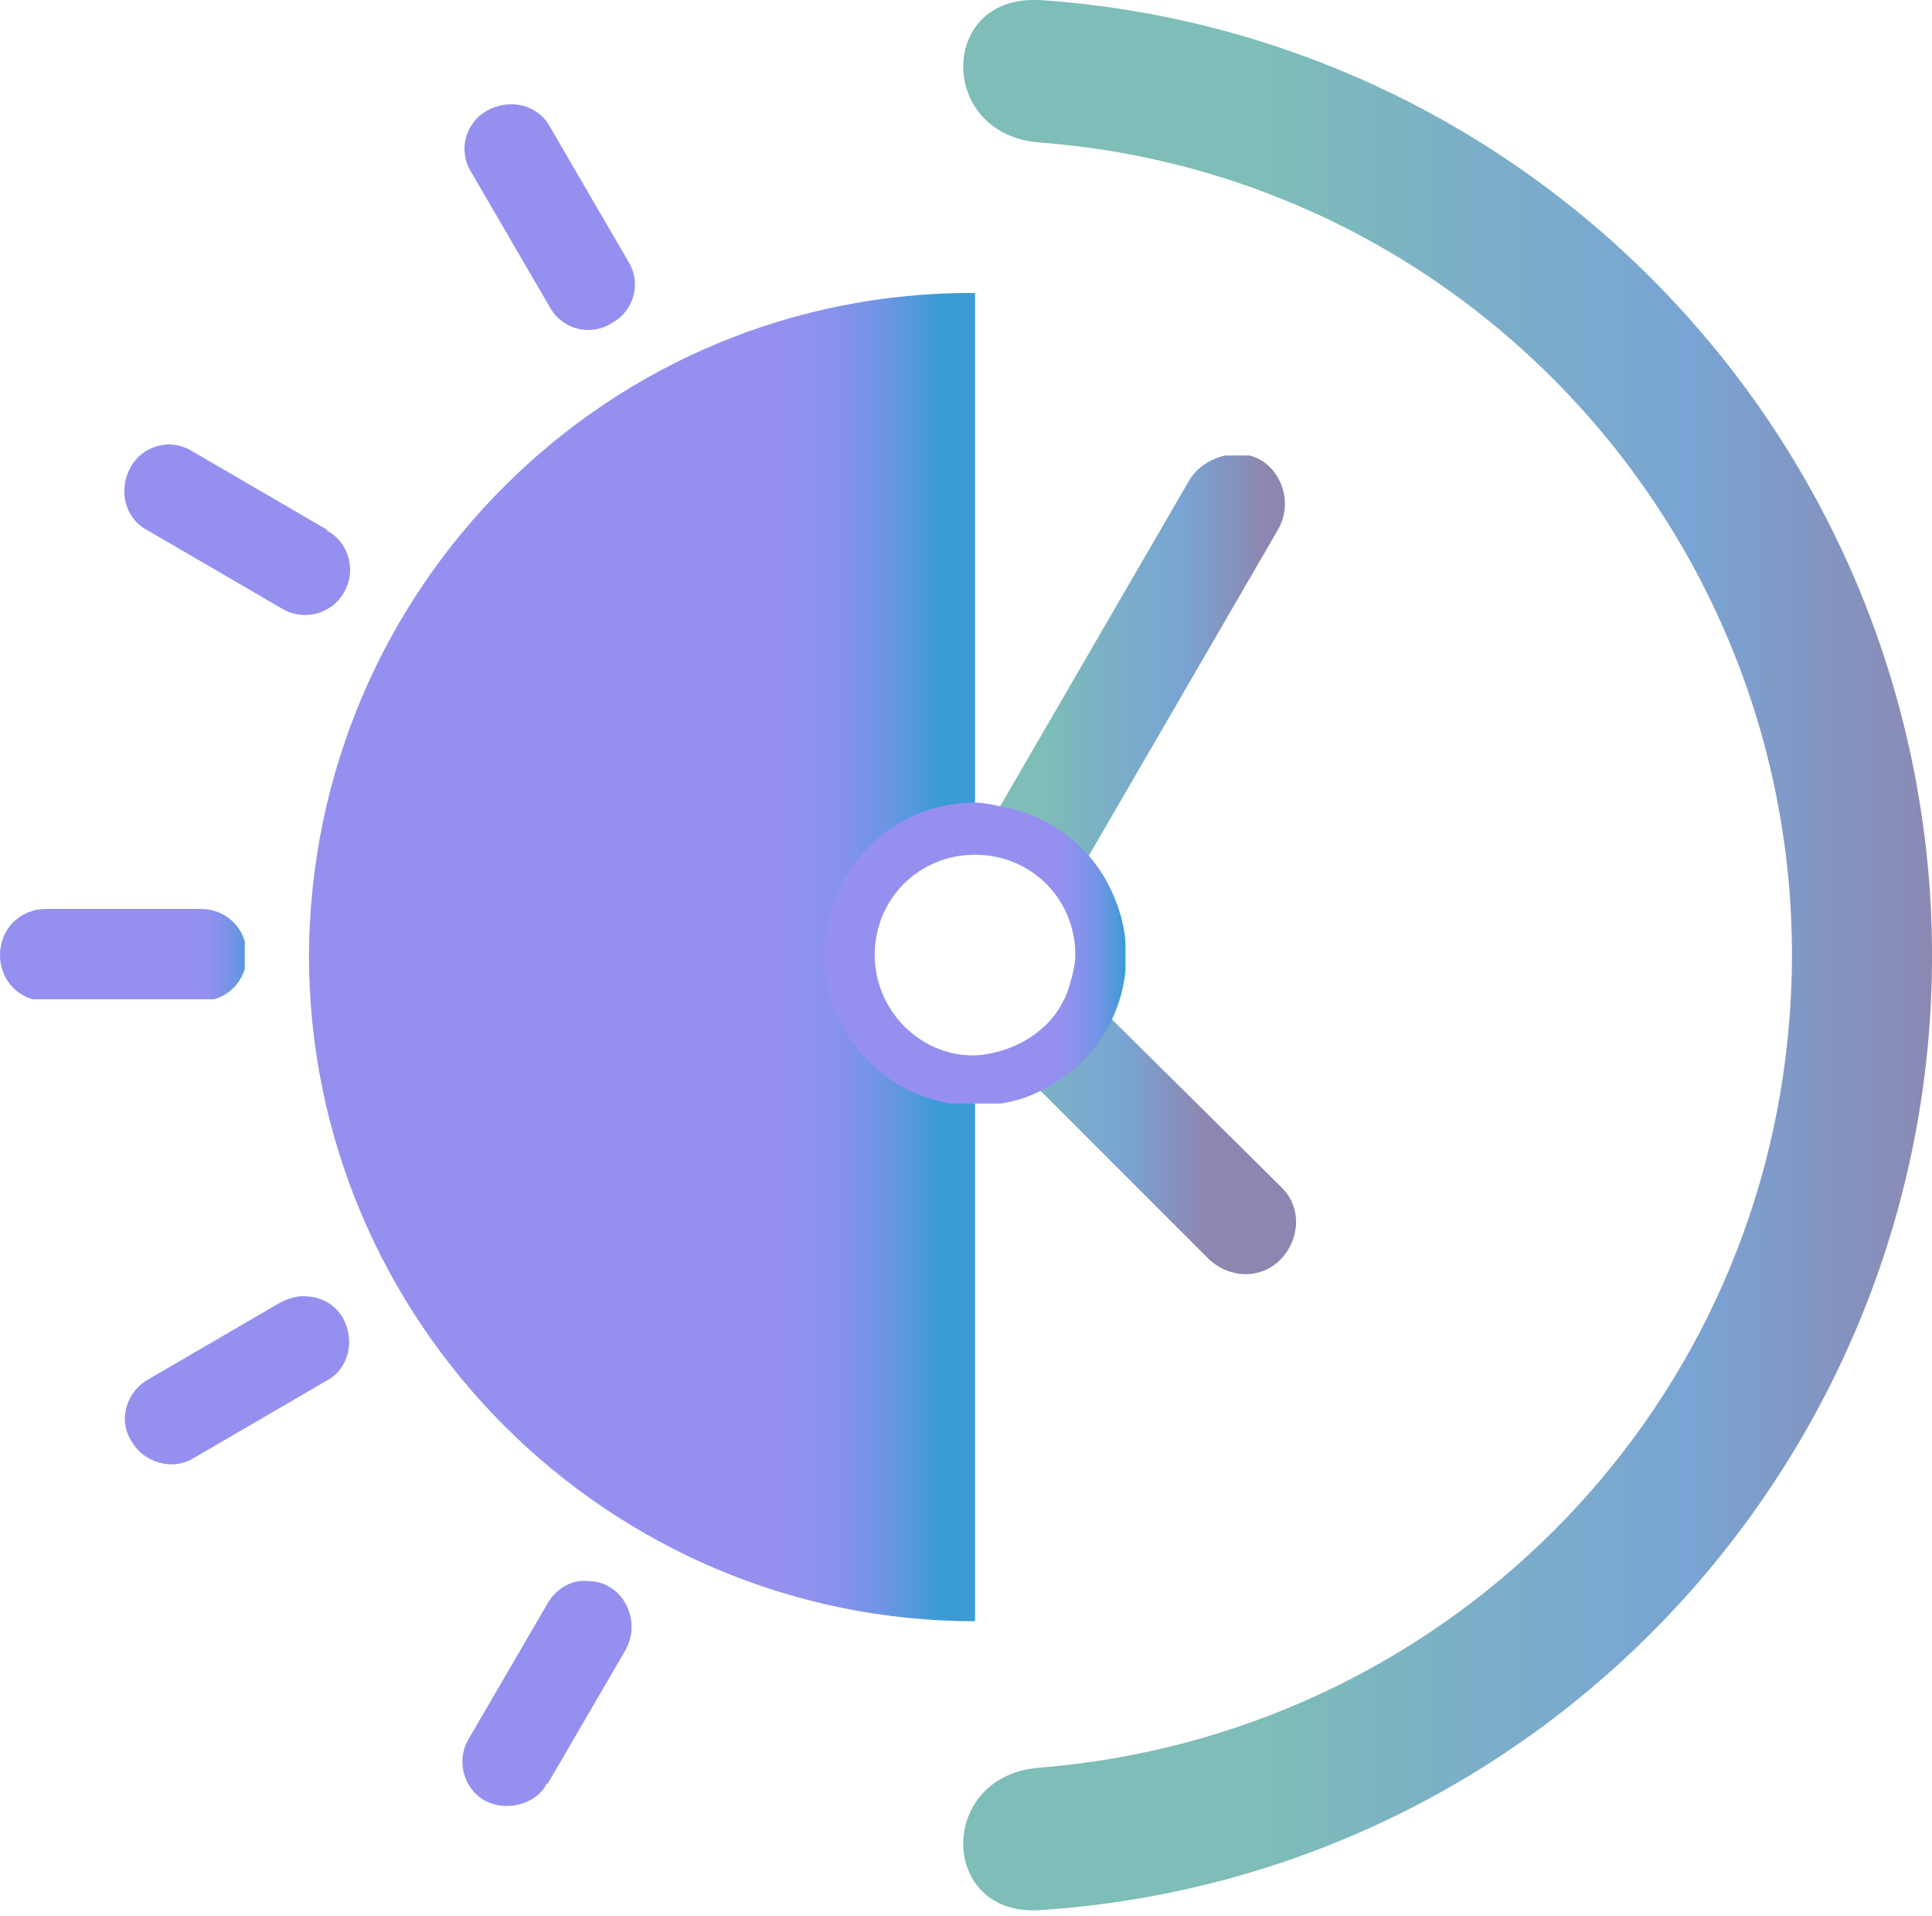
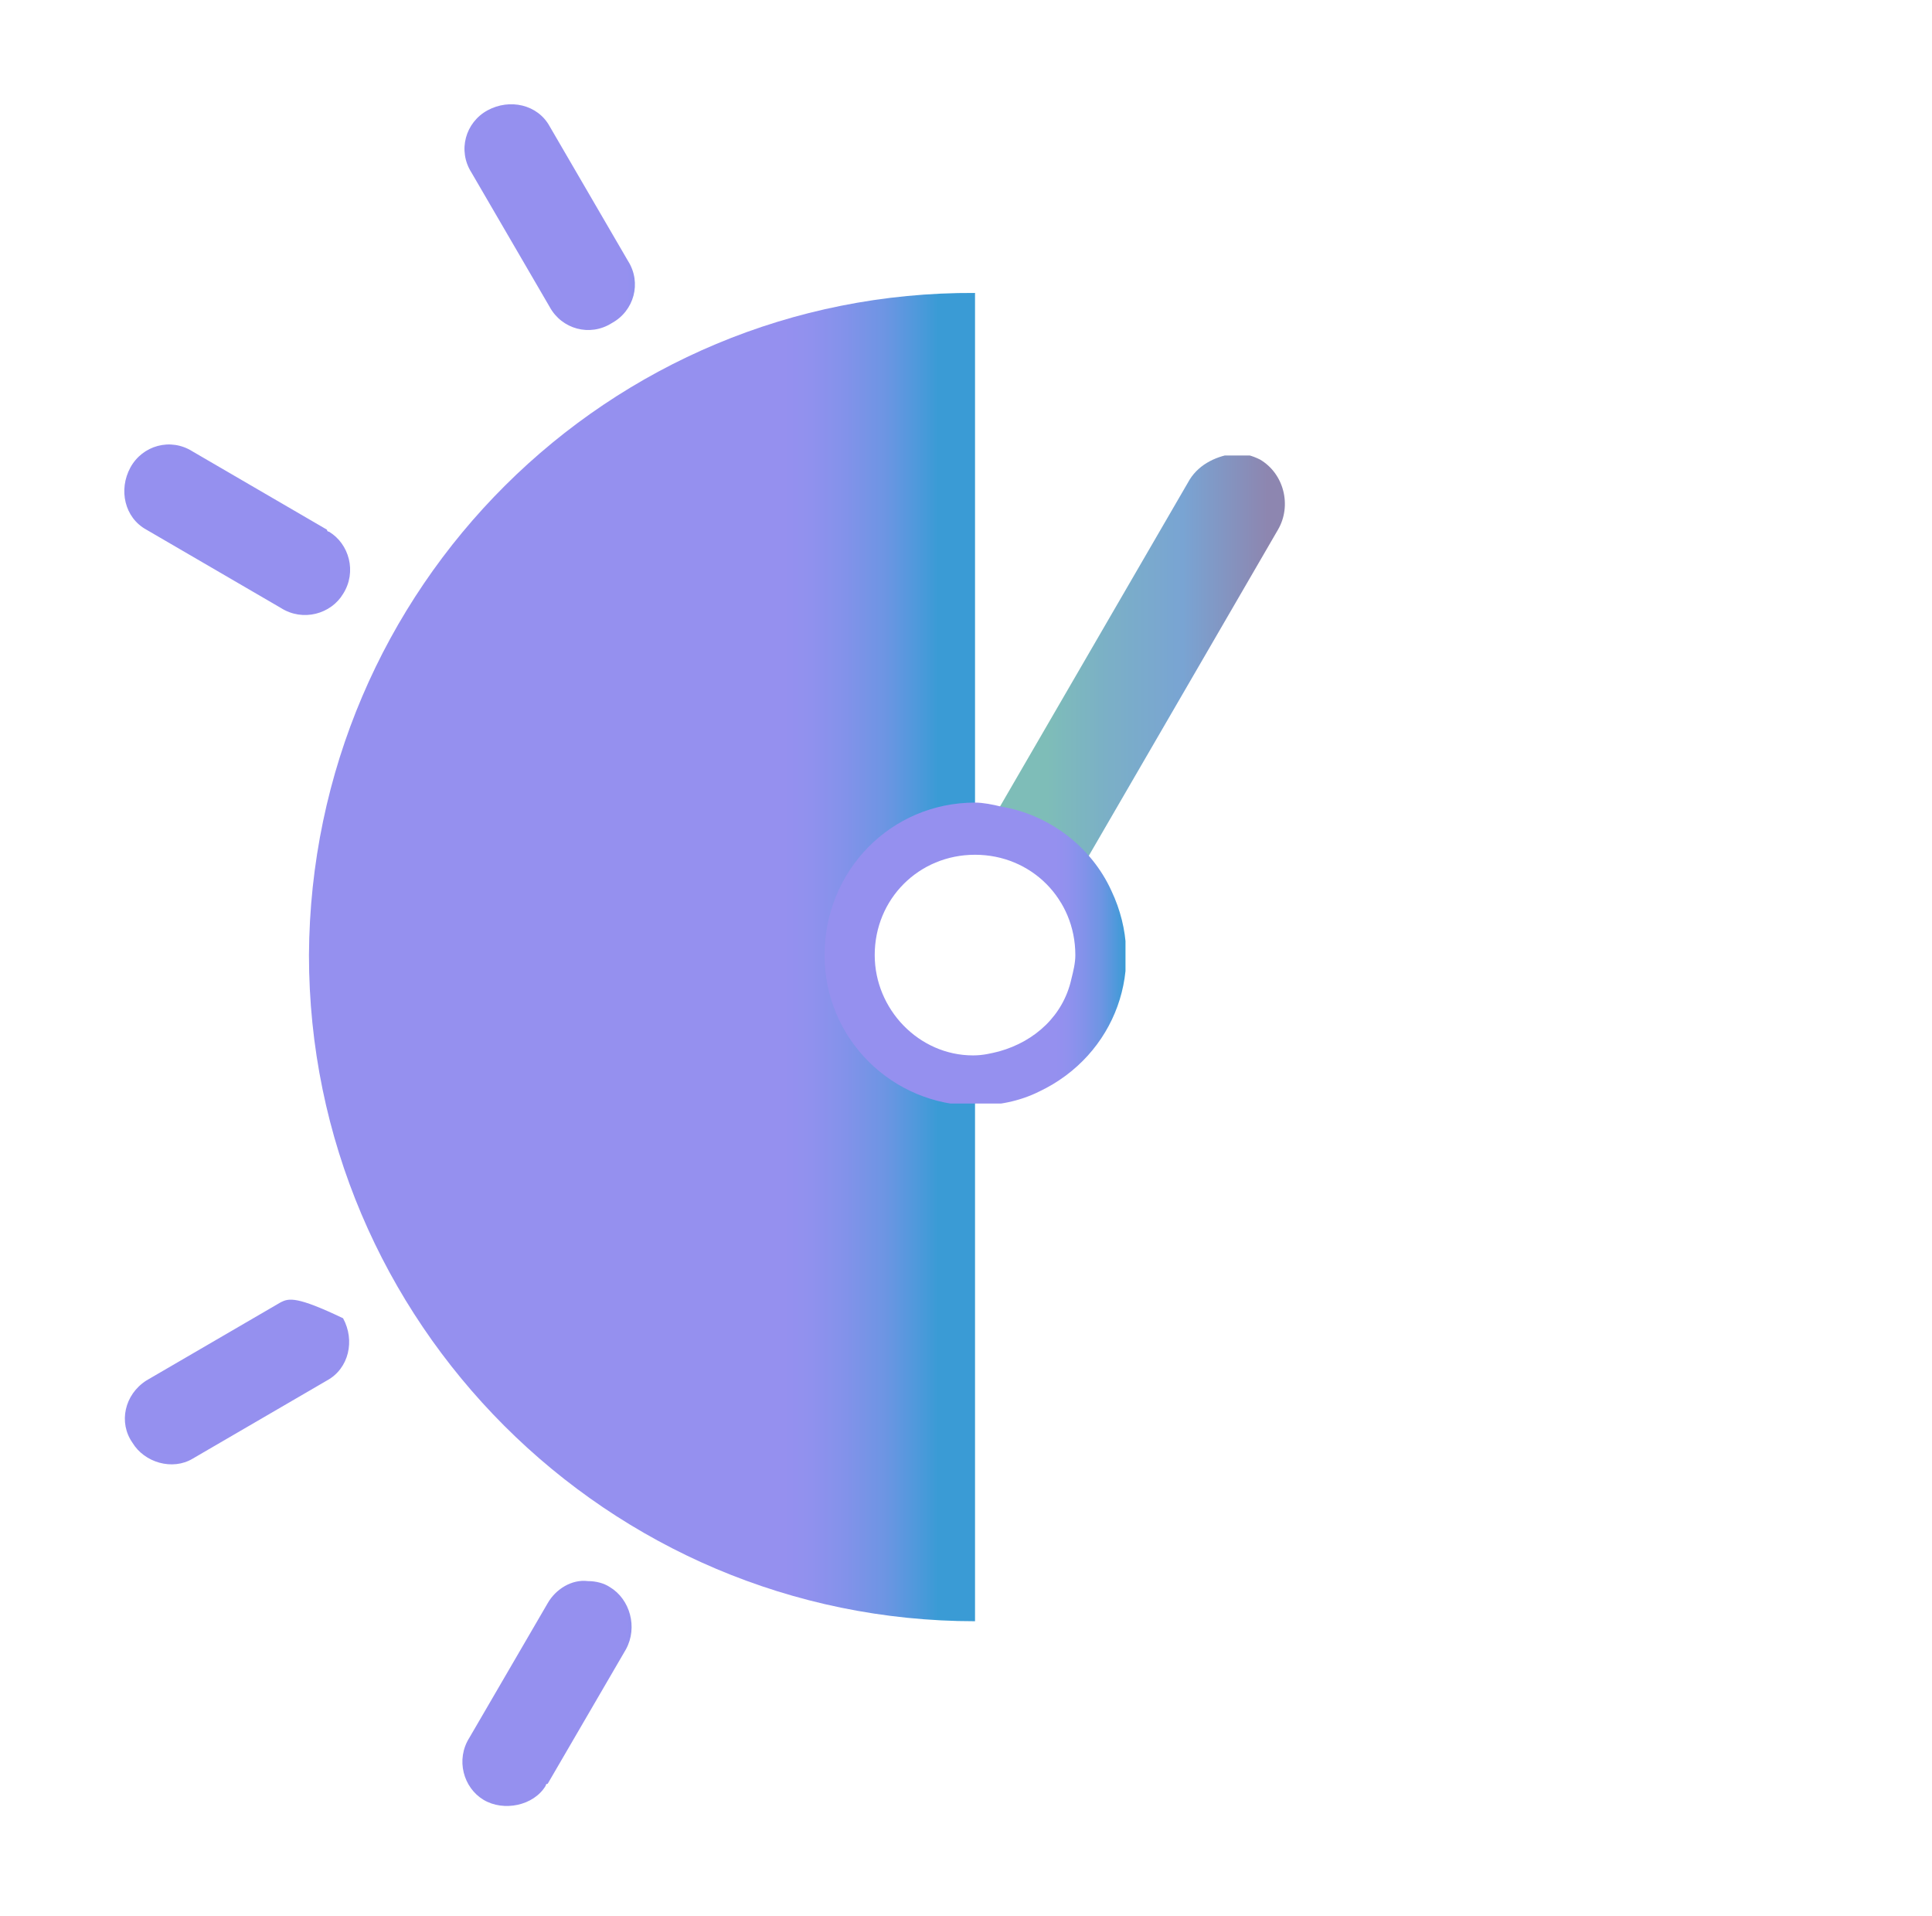
<svg xmlns="http://www.w3.org/2000/svg" xmlns:xlink="http://www.w3.org/1999/xlink" version="1.1" id="Слой_1" x="0px" y="0px" viewBox="0 0 96.3 95.5" style="enable-background:new 0 0 96.3 95.5;" xml:space="preserve">
  <style type="text/css">
	.st0{clip-path:url(#SVGID_2_);}
	.st1{fill:url(#SVGID_3_);}
	.st2{clip-path:url(#SVGID_5_);}
	.st3{fill:url(#SVGID_6_);}
	.st4{clip-path:url(#SVGID_8_);}
	.st5{fill:url(#SVGID_9_);}
	.st6{clip-path:url(#SVGID_11_);}
	.st7{fill:url(#SVGID_12_);}
	.st8{clip-path:url(#SVGID_14_);}
	.st9{fill:url(#SVGID_15_);}
	.st10{clip-path:url(#SVGID_17_);}
	.st11{fill:url(#SVGID_18_);}
	.st12{clip-path:url(#SVGID_20_);}
	.st13{fill:url(#SVGID_21_);}
	.st14{clip-path:url(#SVGID_23_);}
	.st15{fill:url(#SVGID_24_);}
	.st16{clip-path:url(#SVGID_26_);}
	.st17{fill:url(#SVGID_27_);}
	.st18{clip-path:url(#SVGID_29_);}
	.st19{fill:url(#SVGID_30_);}
</style>
  <g id="Слой_2_1_">
    <g id="Слой_1-2">
      <g>
        <defs>
          <path id="SVGID_1_" d="M15.4,47.6c0,18.3,14.9,33.2,33.2,33.2v-26c-3.9,0-7.1-3.2-7.1-7.1s3.2-7.1,7.1-7.1v-26      C30.3,14.5,15.5,29.3,15.4,47.6" />
        </defs>
        <clipPath id="SVGID_2_">
          <use xlink:href="#SVGID_1_" style="overflow:visible;" />
        </clipPath>
        <g class="st0">
          <linearGradient id="SVGID_3_" gradientUnits="userSpaceOnUse" x1="-1004.106" y1="-1129.296" x2="-1003.106" y2="-1129.296" gradientTransform="matrix(33.18 0 0 33.18 33329.75 37517.621)">
            <stop offset="0" style="stop-color:#9590EF" />
            <stop offset="0.77" style="stop-color:#9590EF" />
            <stop offset="0.81" style="stop-color:#9091EE" />
            <stop offset="0.86" style="stop-color:#8392EA" />
            <stop offset="0.92" style="stop-color:#6D95E3" />
            <stop offset="0.97" style="stop-color:#4E99DB" />
            <stop offset="1" style="stop-color:#3A9BD5" />
          </linearGradient>
          <rect x="15.4" y="14.4" class="st1" width="33.2" height="66.4" />
        </g>
      </g>
      <g>
        <defs>
          <path id="SVGID_4_" d="M51.8,7.1c22.4,1.7,39.1,21.3,37.4,43.6c-1.5,20-17.4,35.8-37.4,37.4c-5.1,0.4-5,7.4,0,7.1      c26.3-1.7,46.1-24.5,44.4-50.7C94.6,20.6,75.6,1.6,51.8,0h-0.3C46.8,0,46.8,6.7,51.8,7.1" />
        </defs>
        <clipPath id="SVGID_5_">
          <use xlink:href="#SVGID_4_" style="overflow:visible;" />
        </clipPath>
        <g class="st2">
          <linearGradient id="SVGID_6_" gradientUnits="userSpaceOnUse" x1="-1005.058" y1="-1129.644" x2="-1004.058" y2="-1129.644" gradientTransform="matrix(48.28 0 0 48.28 48573.102 54586.941)">
            <stop offset="0" style="stop-color:#7EBDB8" />
            <stop offset="0.29" style="stop-color:#7EBDB8" />
            <stop offset="0.48" style="stop-color:#7BB0C6" />
            <stop offset="0.73" style="stop-color:#79A4D3" />
            <stop offset="1" style="stop-color:#8D86B0" />
          </linearGradient>
-           <rect x="46.7" class="st3" width="49.6" height="95.5" />
        </g>
      </g>
      <g>
        <defs>
          <path id="SVGID_7_" d="M59.3,23.9l-9.4,16.2l-1.4,2.4l0,0c1.8,0,3.5,0.9,4.4,2.5l1.4-2.4l9.4-16.2c0.7-1.2,0.3-2.8-0.9-3.5      c-0.4-0.2-0.8-0.3-1.2-0.3C60.7,22.7,59.8,23.1,59.3,23.9" />
        </defs>
        <clipPath id="SVGID_8_">
          <use xlink:href="#SVGID_7_" style="overflow:visible;" />
        </clipPath>
        <g class="st4">
          <linearGradient id="SVGID_9_" gradientUnits="userSpaceOnUse" x1="-1000.63" y1="-1128.401" x2="-999.63" y2="-1128.401" gradientTransform="matrix(15.49 0 0 15.49 15547.41 17512.801)">
            <stop offset="0" style="stop-color:#7EBDB8" />
            <stop offset="0.29" style="stop-color:#7EBDB8" />
            <stop offset="0.48" style="stop-color:#7BB0C6" />
            <stop offset="0.73" style="stop-color:#79A4D3" />
            <stop offset="1" style="stop-color:#8D86B0" />
          </linearGradient>
          <rect x="48.6" y="22.7" class="st5" width="15.9" height="22.4" />
        </g>
      </g>
      <g>
        <defs>
          <path id="SVGID_10_" d="M49.9,52.4l2,2l8.3,8.3c1,1,2.6,1.1,3.6,0.1s1.1-2.6,0.1-3.6c0,0-0.1-0.1-0.1-0.1L53.4,48.8      C53,50.6,51.6,52,49.9,52.4" />
        </defs>
        <clipPath id="SVGID_11_">
          <use xlink:href="#SVGID_10_" style="overflow:visible;" />
        </clipPath>
        <g class="st6">
          <linearGradient id="SVGID_12_" gradientUnits="userSpaceOnUse" x1="-1000.227" y1="-1127.946" x2="-999.227" y2="-1127.946" gradientTransform="matrix(14.59 0 0 14.59 14638.71 16512.971)">
            <stop offset="0" style="stop-color:#7EBDB8" />
            <stop offset="0.29" style="stop-color:#7EBDB8" />
            <stop offset="0.48" style="stop-color:#7BB0C6" />
            <stop offset="0.73" style="stop-color:#79A4D3" />
            <stop offset="1" style="stop-color:#8D86B0" />
          </linearGradient>
-           <rect x="49.9" y="48.8" class="st7" width="14.8" height="14.8" />
        </g>
      </g>
      <g>
        <defs>
          <path id="SVGID_13_" d="M43.6,47.6c0-2.8,2.2-5,5-5l0,0c2.8,0,5,2.2,5,5c0,0.4-0.1,0.8-0.2,1.2c-0.4,1.8-1.8,3.1-3.6,3.6      c-0.4,0.1-0.8,0.2-1.3,0.2C45.8,52.6,43.6,50.3,43.6,47.6 M41.1,47.6c0,4.2,3.4,7.5,7.5,7.5l0,0c1.1,0,2.2-0.2,3.2-0.7      c3.8-1.8,5.4-6.2,3.6-10c-1-2.2-3.1-3.8-5.5-4.2C49.5,40.1,49,40,48.6,40C44.4,40,41.1,43.4,41.1,47.6      C41.1,47.5,41.1,47.5,41.1,47.6" />
        </defs>
        <clipPath id="SVGID_14_">
          <use xlink:href="#SVGID_13_" style="overflow:visible;" />
        </clipPath>
        <g class="st8">
          <linearGradient id="SVGID_15_" gradientUnits="userSpaceOnUse" x1="-1000.435" y1="-1128.434" x2="-999.435" y2="-1128.434" gradientTransform="matrix(15.04 0 0 15.04 15087.65 17019.219)">
            <stop offset="0" style="stop-color:#9590EF" />
            <stop offset="0.77" style="stop-color:#9590EF" />
            <stop offset="0.81" style="stop-color:#9091EE" />
            <stop offset="0.86" style="stop-color:#8392EA" />
            <stop offset="0.92" style="stop-color:#6D95E3" />
            <stop offset="0.97" style="stop-color:#4E99DB" />
            <stop offset="1" style="stop-color:#3A9BD5" />
          </linearGradient>
          <rect x="41.1" y="40" class="st9" width="15" height="15" />
        </g>
      </g>
      <g>
        <defs>
-           <path id="SVGID_16_" d="M2.3,45.3c-1.3,0-2.3,1-2.3,2.3s1,2.3,2.3,2.3H10c1.3,0,2.3-1,2.3-2.3s-1-2.3-2.3-2.3H2.3z" />
-         </defs>
+           </defs>
        <clipPath id="SVGID_17_">
          <use xlink:href="#SVGID_16_" style="overflow:visible;" />
        </clipPath>
        <g class="st10">
          <linearGradient id="SVGID_18_" gradientUnits="userSpaceOnUse" x1="-998.905" y1="-1128.092" x2="-997.905" y2="-1128.092" gradientTransform="matrix(12.25 0 0 12.25 12237.08 13866.7)">
            <stop offset="0" style="stop-color:#9590EF" />
            <stop offset="0.77" style="stop-color:#9590EF" />
            <stop offset="0.81" style="stop-color:#9091EE" />
            <stop offset="0.86" style="stop-color:#8392EA" />
            <stop offset="0.92" style="stop-color:#6D95E3" />
            <stop offset="0.97" style="stop-color:#4E99DB" />
            <stop offset="1" style="stop-color:#3A9BD5" />
          </linearGradient>
-           <rect y="45.3" class="st11" width="12.2" height="4.5" />
        </g>
      </g>
      <g>
        <defs>
          <path id="SVGID_19_" d="M6.5,23.3c-0.6,1.1-0.3,2.5,0.8,3.1l6.7,3.9c1.1,0.7,2.5,0.3,3.1-0.7c0.7-1.1,0.3-2.5-0.7-3.1      c0,0-0.1,0-0.1-0.1l-6.7-3.9C8.5,21.8,7.1,22.2,6.5,23.3" />
        </defs>
        <clipPath id="SVGID_20_">
          <use xlink:href="#SVGID_19_" style="overflow:visible;" />
        </clipPath>
        <g class="st12">
          <linearGradient id="SVGID_21_" gradientUnits="userSpaceOnUse" x1="-998.14" y1="-1128.273" x2="-997.14" y2="-1128.273" gradientTransform="matrix(11.21 0 0 11.21 11198.979 12674.44)">
            <stop offset="0" style="stop-color:#9590EF" />
            <stop offset="0.77" style="stop-color:#9590EF" />
            <stop offset="0.81" style="stop-color:#9091EE" />
            <stop offset="0.86" style="stop-color:#8392EA" />
            <stop offset="0.92" style="stop-color:#6D95E3" />
            <stop offset="0.97" style="stop-color:#4E99DB" />
            <stop offset="1" style="stop-color:#3A9BD5" />
          </linearGradient>
          <rect x="5.9" y="22.1" class="st13" width="11.9" height="8.7" />
        </g>
      </g>
      <g>
        <defs>
          <path id="SVGID_22_" d="M24.3,5.5c-1.1,0.6-1.5,2-0.8,3.1l3.9,6.7c0.6,1.1,2,1.5,3.1,0.8c1.1-0.6,1.5-2,0.8-3.1l-3.9-6.7      C26.8,5.2,25.4,4.9,24.3,5.5C24.3,5.5,24.3,5.5,24.3,5.5" />
        </defs>
        <clipPath id="SVGID_23_">
          <use xlink:href="#SVGID_22_" style="overflow:visible;" />
        </clipPath>
        <g class="st14">
          <linearGradient id="SVGID_24_" gradientUnits="userSpaceOnUse" x1="-995.112" y1="-1127.31" x2="-994.112" y2="-1127.31" gradientTransform="matrix(8.39 0 0 8.39 8373.78 9469.08)">
            <stop offset="0" style="stop-color:#9590EF" />
            <stop offset="0.77" style="stop-color:#9590EF" />
            <stop offset="0.81" style="stop-color:#9091EE" />
            <stop offset="0.86" style="stop-color:#8392EA" />
            <stop offset="0.92" style="stop-color:#6D95E3" />
            <stop offset="0.97" style="stop-color:#4E99DB" />
            <stop offset="1" style="stop-color:#3A9BD5" />
          </linearGradient>
          <rect x="22.8" y="5.2" class="st15" width="9" height="11.5" />
        </g>
      </g>
      <g>
        <defs>
-           <path id="SVGID_25_" d="M14,64.9l-6.7,3.9c-1.1,0.7-1.4,2.1-0.7,3.1c0.6,1,2,1.4,3,0.8l6.7-3.9c1.1-0.6,1.4-2,0.8-3.1      c-0.4-0.7-1.1-1.1-2-1.1C14.8,64.6,14.4,64.7,14,64.9" />
+           <path id="SVGID_25_" d="M14,64.9l-6.7,3.9c-1.1,0.7-1.4,2.1-0.7,3.1c0.6,1,2,1.4,3,0.8l6.7-3.9c1.1-0.6,1.4-2,0.8-3.1      C14.8,64.6,14.4,64.7,14,64.9" />
        </defs>
        <clipPath id="SVGID_26_">
          <use xlink:href="#SVGID_25_" style="overflow:visible;" />
        </clipPath>
        <g class="st16">
          <linearGradient id="SVGID_27_" gradientUnits="userSpaceOnUse" x1="-998.14" y1="-1128.273" x2="-997.14" y2="-1128.273" gradientTransform="matrix(11.21 0 0 11.21 11198.979 12716.91)">
            <stop offset="0" style="stop-color:#9590EF" />
            <stop offset="0.77" style="stop-color:#9590EF" />
            <stop offset="0.81" style="stop-color:#9091EE" />
            <stop offset="0.86" style="stop-color:#8392EA" />
            <stop offset="0.92" style="stop-color:#6D95E3" />
            <stop offset="0.97" style="stop-color:#4E99DB" />
            <stop offset="1" style="stop-color:#3A9BD5" />
          </linearGradient>
          <rect x="5.9" y="64.6" class="st17" width="11.9" height="8.7" />
        </g>
      </g>
      <g>
        <defs>
          <path id="SVGID_28_" d="M27.3,79.9l-3.9,6.7c-0.7,1.1-0.3,2.5,0.7,3.1s2.5,0.3,3.1-0.7c0,0,0-0.1,0.1-0.1l3.9-6.7      c0.6-1.1,0.2-2.5-0.8-3.1c0,0,0,0,0,0c-0.3-0.2-0.7-0.3-1.1-0.3C28.5,78.7,27.7,79.2,27.3,79.9" />
        </defs>
        <clipPath id="SVGID_29_">
          <use xlink:href="#SVGID_28_" style="overflow:visible;" />
        </clipPath>
        <g class="st18">
          <linearGradient id="SVGID_30_" gradientUnits="userSpaceOnUse" x1="-995.112" y1="-1127.312" x2="-994.112" y2="-1127.312" gradientTransform="matrix(8.39 0 0 8.39 8373.78 9542.649)">
            <stop offset="0" style="stop-color:#9590EF" />
            <stop offset="0.77" style="stop-color:#9590EF" />
            <stop offset="0.81" style="stop-color:#9091EE" />
            <stop offset="0.86" style="stop-color:#8392EA" />
            <stop offset="0.92" style="stop-color:#6D95E3" />
            <stop offset="0.97" style="stop-color:#4E99DB" />
            <stop offset="1" style="stop-color:#3A9BD5" />
          </linearGradient>
          <rect x="22.8" y="78.7" class="st19" width="9" height="11.5" />
        </g>
      </g>
    </g>
  </g>
</svg>